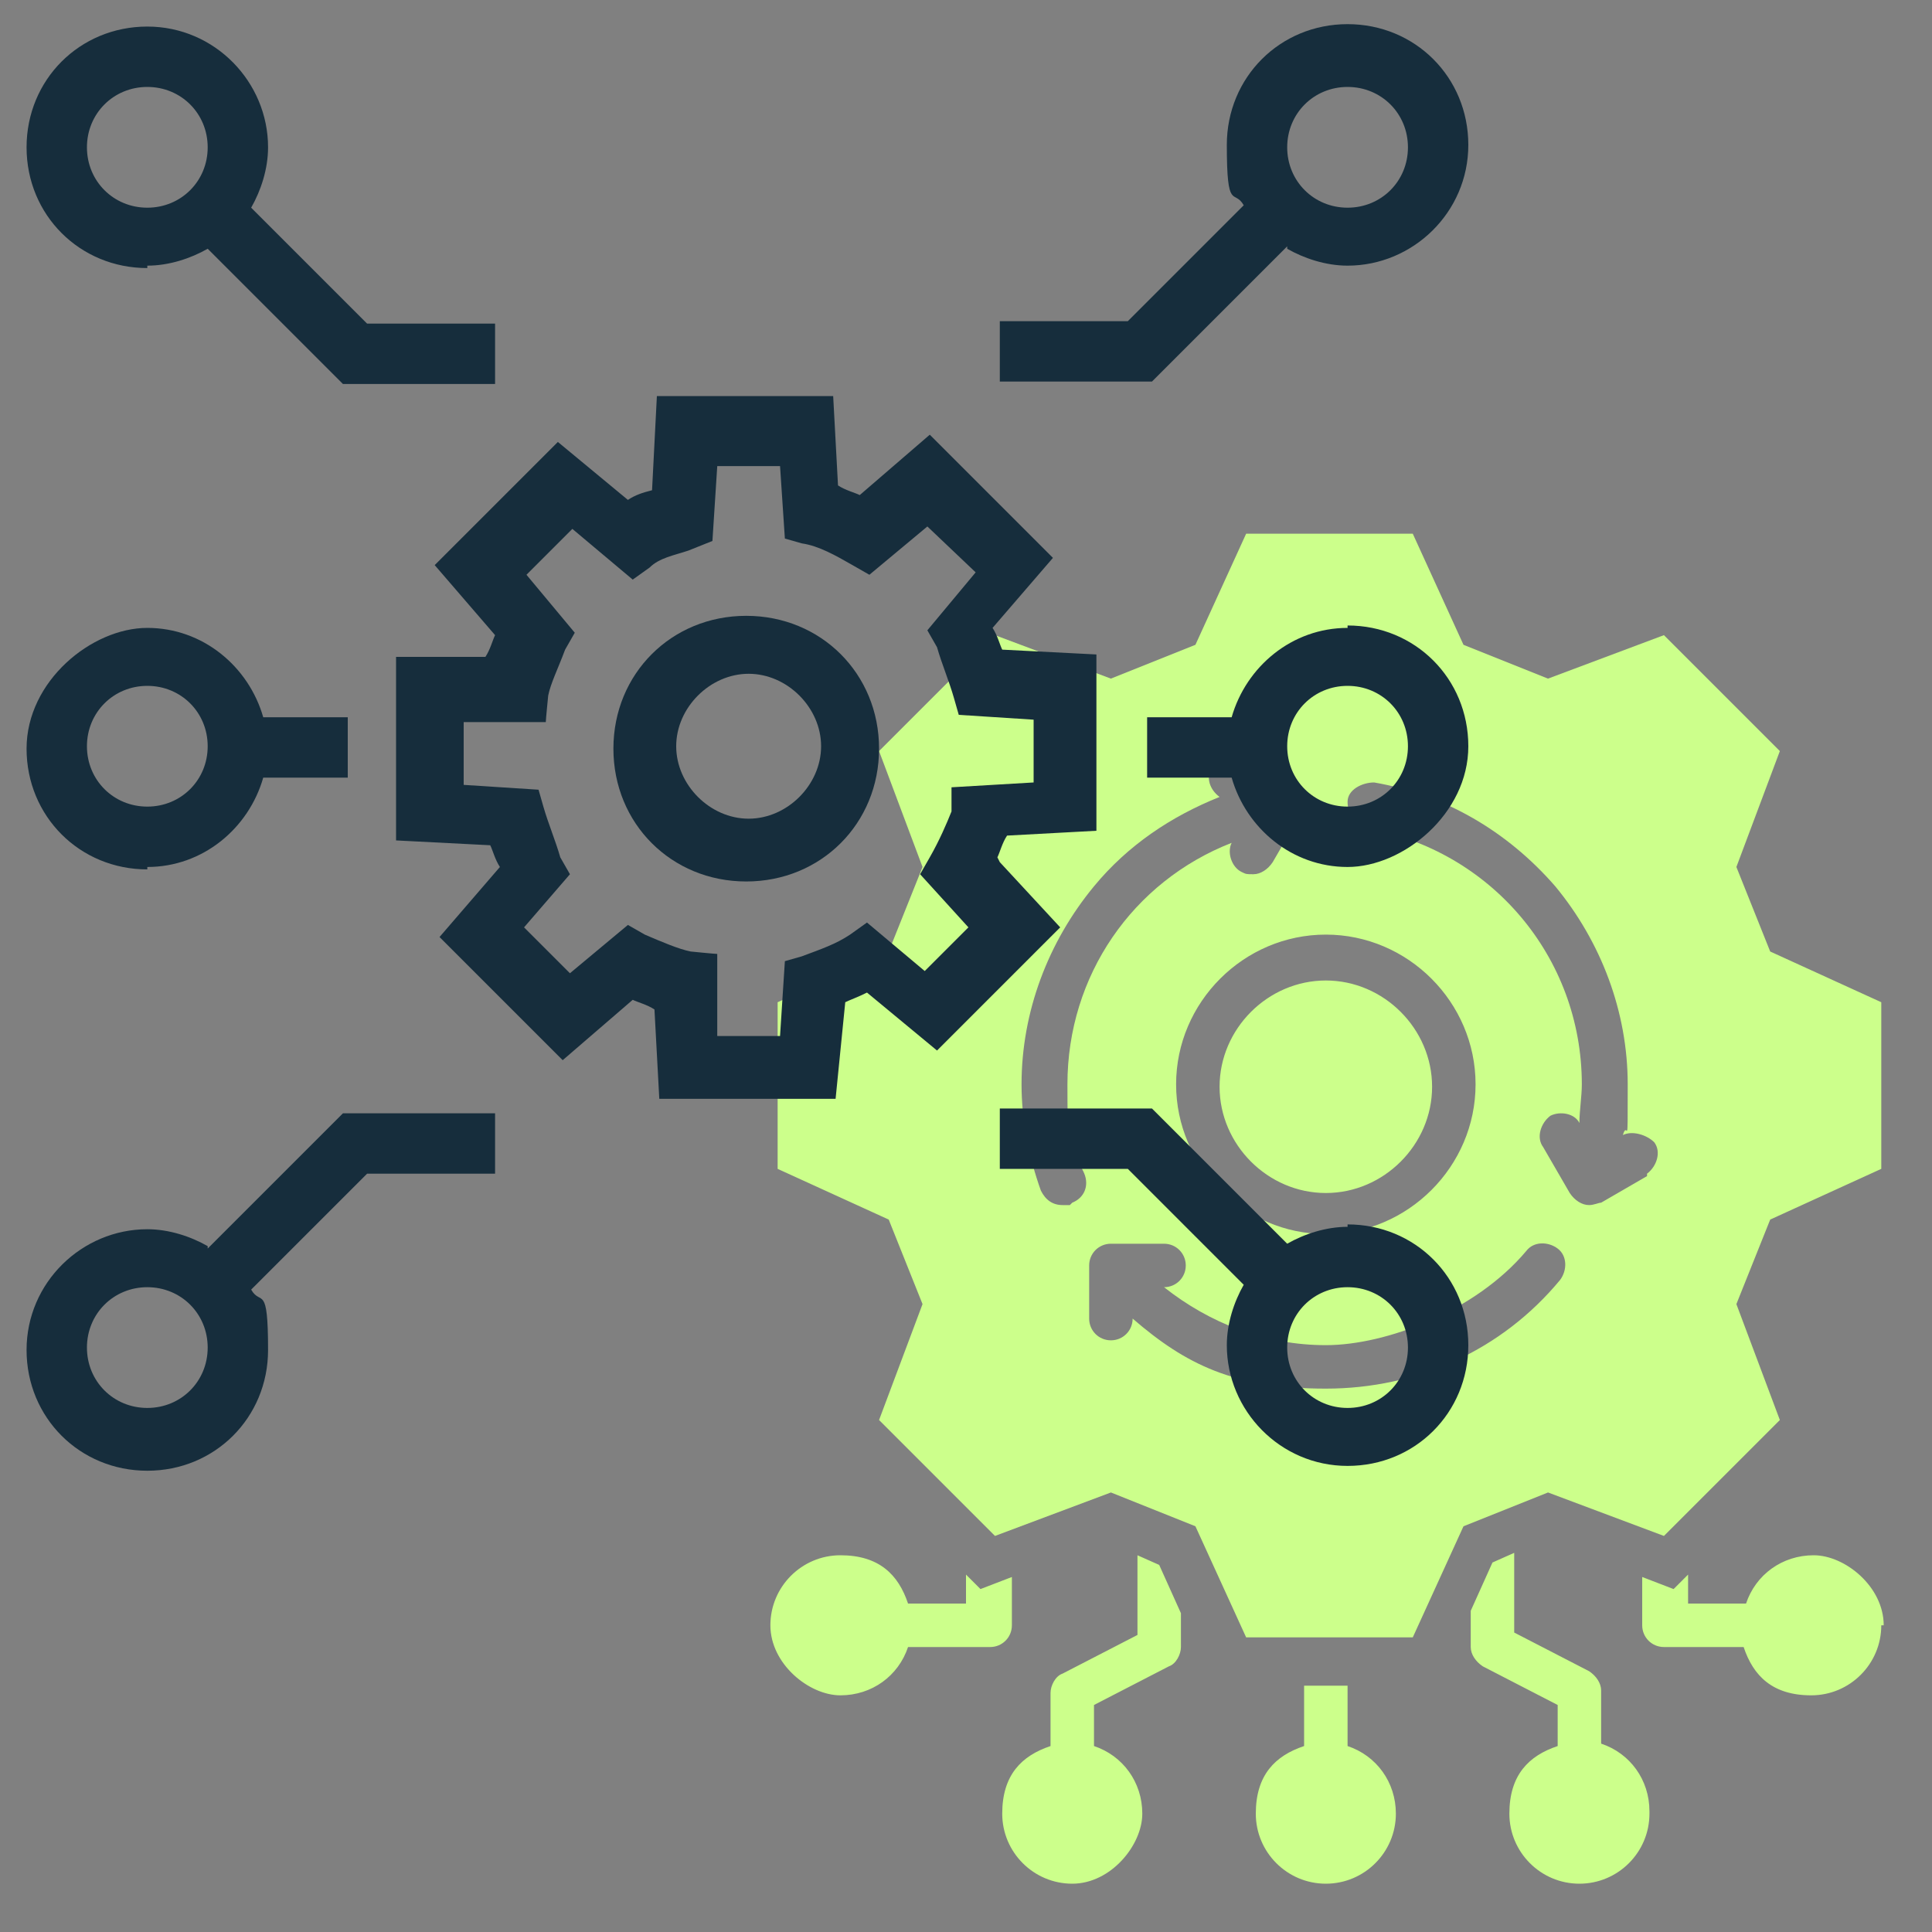
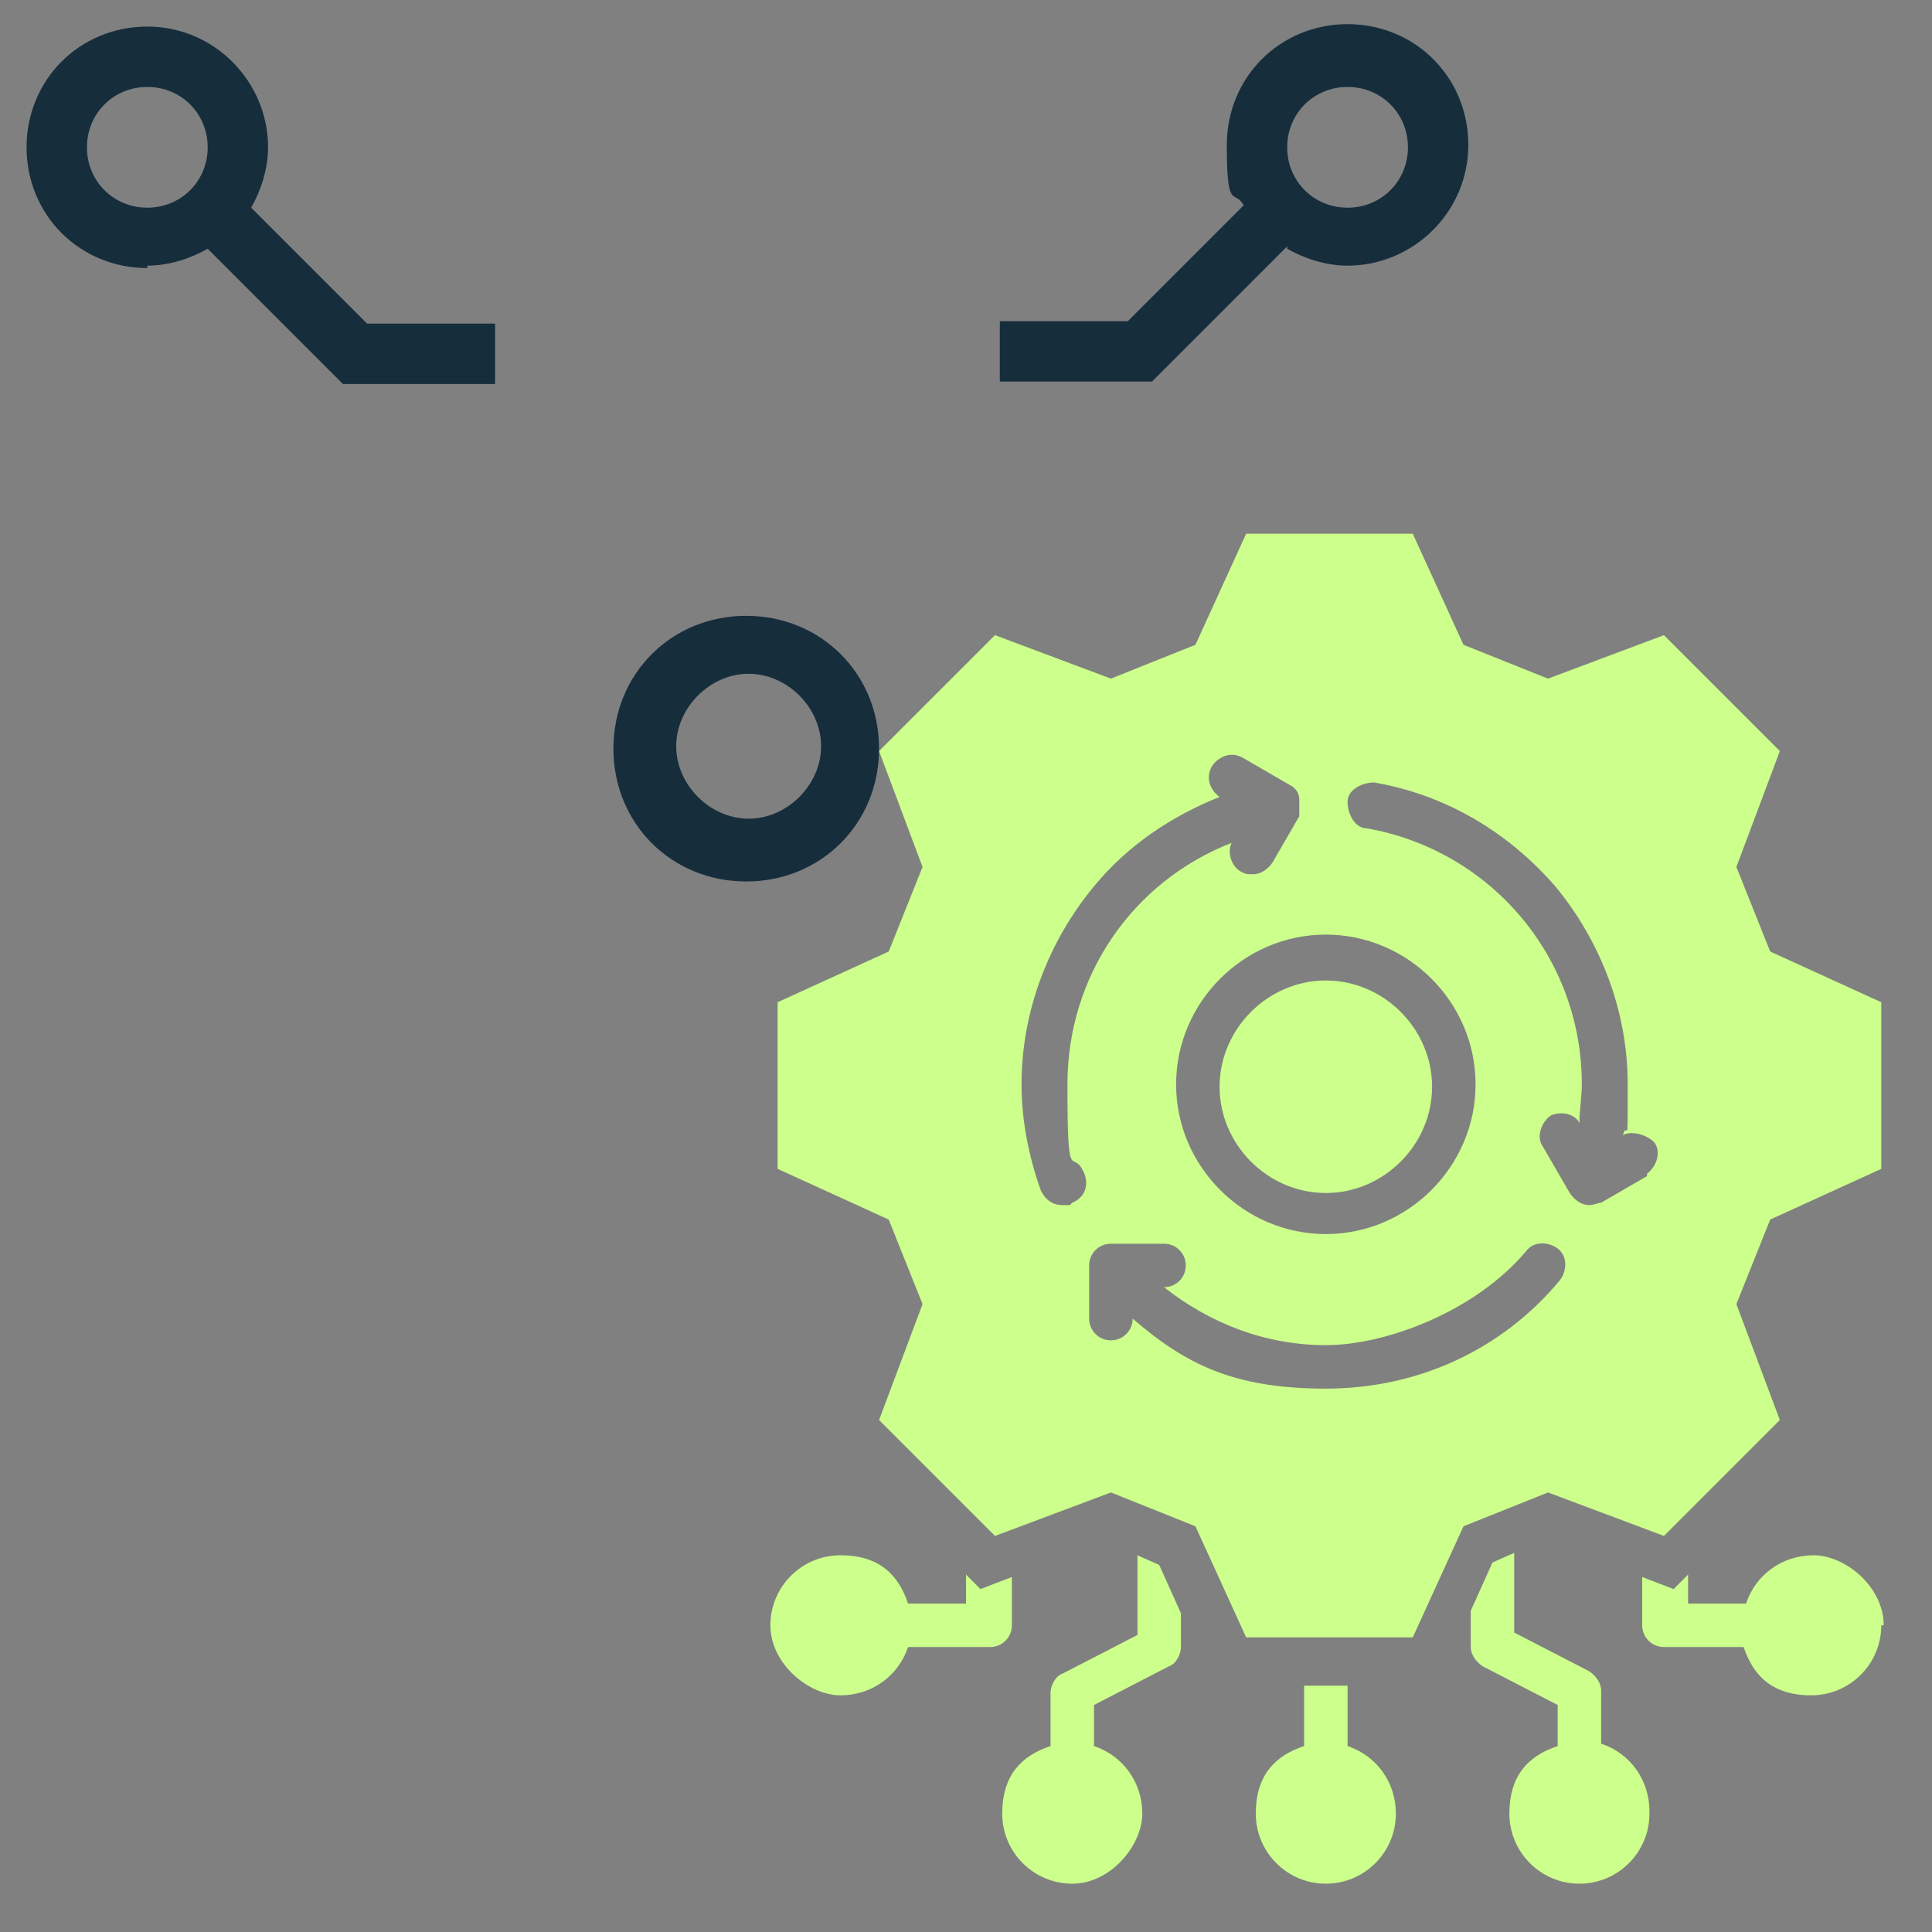
<svg xmlns="http://www.w3.org/2000/svg" id="Birthday" version="1.1" viewBox="0 0 80 80">
  <rect x="0" y="0" width="80" height="80" fill="#808080" stroke="none" />
  <defs>
    <style>
      .st0 {
        fill: #ccff8b;
      }

      .st1 {
        fill: #162d3c;
      }
    </style>
  </defs>
  <path class="st0" d="M77.9,48.4v-6.9l-4.6-2.1-1.4-3.5,1.8-4.8-4.8-4.8-4.8,1.8-3.5-1.4-2.1-4.6h-6.9l-2.1,4.6-3.5,1.4-4.8-1.8-4.8,4.8,1.8,4.8-1.4,3.5-4.6,2.1v6.9l4.6,2.1,1.4,3.5-1.8,4.8,4.8,4.8,4.8-1.8,3.5,1.4,2.1,4.6h6.9l2.1-4.6,3.5-1.4,4.8,1.8,4.8-4.8-1.8-4.8,1.4-3.5,4.6-2.1h0ZM44.3,49.9c-.1,0-.2,0-.3,0-.4,0-.7-.2-.9-.6-.5-1.4-.8-2.9-.8-4.4,0-3,1.1-5.9,3-8.2,1.4-1.7,3.2-2.9,5.2-3.7-.4-.3-.6-.8-.3-1.3.3-.4.8-.6,1.3-.3l1.9,1.1c.2.1.4.3.4.6,0,.2,0,.5,0,.7l-1.1,1.9c-.2.3-.5.5-.8.5s-.3,0-.5-.1c-.4-.2-.6-.8-.4-1.2-4.1,1.6-6.8,5.5-6.8,10s.2,2.5.7,3.7c.2.5,0,1-.5,1.2h0ZM54.9,38.7c3.4,0,6.2,2.8,6.2,6.2s-2.8,6.2-6.2,6.2-6.2-2.8-6.2-6.2,2.8-6.2,6.2-6.2h0ZM64.6,53c-2.4,2.9-5.9,4.5-9.7,4.5s-5.8-1-8-2.9c0,.5-.4.9-.9.9s-.9-.4-.9-.9v-2.2c0-.5.4-.9.9-.9h2.2c.5,0,.9.4.9.9s-.4.9-.9.9c1.9,1.5,4.2,2.4,6.7,2.4s6.2-1.4,8.3-3.9c.3-.4.9-.4,1.3-.1.4.3.4.9.1,1.3h0ZM68.2,48.7l-1.9,1.1c-.1,0-.3.1-.5.1-.3,0-.6-.2-.8-.5l-1.1-1.9c-.3-.4-.1-1,.3-1.3.4-.2,1-.1,1.2.3,0-.5.1-1.1.1-1.6,0-5.3-3.8-9.7-8.9-10.6-.5,0-.8-.6-.8-1.1s.6-.8,1.1-.8c2.9.5,5.5,2,7.5,4.3,1.9,2.3,3,5.2,3,8.2s0,1.4-.2,2.1c.4-.2,1,0,1.3.3.3.4.1,1-.3,1.3h0ZM50.5,45c0-2.4,2-4.4,4.4-4.4s4.4,2,4.4,4.4-2,4.4-4.4,4.4-4.4-2-4.4-4.4h0ZM48.9,66.7v1.5c0,.3-.2.7-.5.8l-3.1,1.6v1.7c1.2.4,2,1.5,2,2.8s-1.3,2.9-2.9,2.9-2.9-1.3-2.9-2.9.8-2.4,2-2.8v-2.2c0-.3.2-.7.5-.8l3.1-1.6v-3.3l.9.4.9,2h0ZM40.9,68.2h-3.3c-.4,1.2-1.5,2-2.8,2s-2.9-1.3-2.9-2.9,1.3-2.9,2.9-2.9,2.4.8,2.8,2h2.4v-1.2l.6.6,1.3-.5v2c0,.5-.4.9-.9.9h0ZM57.8,75.1c0,1.6-1.3,2.9-2.9,2.9s-2.9-1.3-2.9-2.9.8-2.4,2-2.8v-2.5h1.8v2.5c1.2.4,2,1.5,2,2.8ZM77.9,67.3c0,1.6-1.3,2.9-2.9,2.9s-2.4-.8-2.8-2h-3.3c-.5,0-.9-.4-.9-.9v-2l1.3.5.6-.6v1.2h2.4c.4-1.2,1.5-2,2.8-2s2.9,1.3,2.9,2.9h0ZM68.3,75.1c0,1.6-1.3,2.9-2.9,2.9s-2.9-1.3-2.9-2.9.8-2.4,2-2.8v-1.7s-3.1-1.6-3.1-1.6c-.3-.2-.5-.5-.5-.8v-1.5l.9-2,.9-.4v3.3l3.1,1.6c.3.2.5.5.5.8v2.2c1.2.4,2,1.5,2,2.8h0Z" />
  <g>
-     <path class="st1" d="M41.3,35.5c.1-.2.2-.6.4-.9l3.7-.2v-7.3l-3.9-.2c-.1-.2-.2-.6-.4-.9l2.5-2.9-5.1-5.1-2.9,2.5c-.2-.1-.6-.2-.9-.4l-.2-3.7h-7.3l-.2,3.9c-.4.1-.7.2-1,.4l-2.9-2.4-5.1,5.1,2.5,2.9c-.1.2-.2.6-.4.9h-3.7v7.6l3.9.2c.1.2.2.6.4.9l-2.5,2.9,5.1,5.1,2.9-2.5c.2.1.6.2.9.4l.2,3.7h7.3l.4-4c.2-.1.5-.2.9-.4l2.9,2.4,5.1-5.1-2.5-2.7ZM38.4,40.3l-2.5-2.1-.7.5c-.6.4-1.2.6-2,.9l-.7.2-.2,3.1h-2.6v-3.4c-.1,0-1.1-.1-1.1-.1-.5-.1-1.2-.4-1.9-.7l-.7-.4-2.4,2-1.9-1.9,1.9-2.2-.4-.7c-.2-.7-.5-1.4-.7-2.1l-.2-.7-3.1-.2v-2.6h3.4c0-.1.1-1.1.1-1.1.1-.5.4-1.1.7-1.9l.4-.7-2-2.4,1.9-1.9,2.5,2.1.7-.5c.4-.4,1-.5,1.6-.7l1-.4.2-3.1h2.6l.2,3,.7.2c.7.1,1.4.5,2.1.9l.7.4,2.4-2,2,1.9-2,2.4.4.7c.2.7.5,1.4.7,2.1l.2.7,3.1.2v2.6l-3.4.2v1c-.2.5-.5,1.2-.9,1.9l-.4.7,2,2.2-1.9,1.9Z" />
    <path class="st1" d="M30.9,25.5c-3.1,0-5.5,2.4-5.5,5.5s2.4,5.5,5.5,5.5,5.5-2.4,5.5-5.5-2.4-5.5-5.5-5.5ZM28,30.9c0-1.6,1.4-3,3-3s3,1.4,3,3-1.4,3-3,3-3-1.4-3-3Z" />
    <path class="st1" d="M53.3,10.3c.7.4,1.6.7,2.5.7,2.7,0,5-2.2,5-5s-2.2-5-5-5-5,2.2-5,5,.3,1.8.7,2.5l-4.8,4.8h-5.3v2.5h6.3l5.6-5.6ZM55.8,3.6c1.4,0,2.5,1.1,2.5,2.5s-1.1,2.5-2.5,2.5-2.5-1.1-2.5-2.5,1.1-2.5,2.5-2.5Z" />
-     <path class="st1" d="M55.8,50.8c-.9,0-1.8.3-2.5.7l-5.6-5.6h-6.3v2.5h5.3l4.8,4.8c-.4.7-.7,1.6-.7,2.5,0,2.7,2.2,5,5,5s5-2.2,5-5-2.2-5-5-5ZM55.8,58.3c-1.4,0-2.5-1.1-2.5-2.5s1.1-2.5,2.5-2.5,2.5,1.1,2.5,2.5-1.1,2.5-2.5,2.5Z" />
-     <path class="st1" d="M55.8,26c-2.3,0-4.2,1.6-4.8,3.7h-3.5v2.5h3.5c.6,2.1,2.5,3.7,4.8,3.7s5-2.2,5-5-2.2-5-5-5ZM55.8,33.4c-1.4,0-2.5-1.1-2.5-2.5s1.1-2.5,2.5-2.5,2.5,1.1,2.5,2.5-1.1,2.5-2.5,2.5Z" />
-     <path class="st1" d="M8.6,51.6c-.7-.4-1.6-.7-2.5-.7-2.7,0-5,2.2-5,5s2.2,5,5,5,5-2.2,5-5-.3-1.8-.7-2.5l4.8-4.8h5.3v-2.5h-6.3l-5.6,5.6ZM6.1,58.3c-1.4,0-2.5-1.1-2.5-2.5s1.1-2.5,2.5-2.5,2.5,1.1,2.5,2.5-1.1,2.5-2.5,2.5Z" />
-     <path class="st1" d="M6.1,11c.9,0,1.8-.3,2.5-.7l5.6,5.6h6.3v-2.5h-5.3l-4.8-4.8c.4-.7.7-1.6.7-2.5,0-2.7-2.2-5-5-5S1.1,3.3,1.1,6.1s2.2,5,5,5ZM6.1,3.6c1.4,0,2.5,1.1,2.5,2.5s-1.1,2.5-2.5,2.5-2.5-1.1-2.5-2.5,1.1-2.5,2.5-2.5Z" />
-     <path class="st1" d="M6.1,35.9c2.3,0,4.2-1.6,4.8-3.7h3.5v-2.5h-3.5c-.6-2.1-2.5-3.7-4.8-3.7s-5,2.2-5,5,2.2,5,5,5ZM6.1,28.4c1.4,0,2.5,1.1,2.5,2.5s-1.1,2.5-2.5,2.5-2.5-1.1-2.5-2.5,1.1-2.5,2.5-2.5Z" />
+     <path class="st1" d="M6.1,11c.9,0,1.8-.3,2.5-.7l5.6,5.6h6.3v-2.5h-5.3l-4.8-4.8c.4-.7.7-1.6.7-2.5,0-2.7-2.2-5-5-5S1.1,3.3,1.1,6.1s2.2,5,5,5M6.1,3.6c1.4,0,2.5,1.1,2.5,2.5s-1.1,2.5-2.5,2.5-2.5-1.1-2.5-2.5,1.1-2.5,2.5-2.5Z" />
  </g>
</svg>